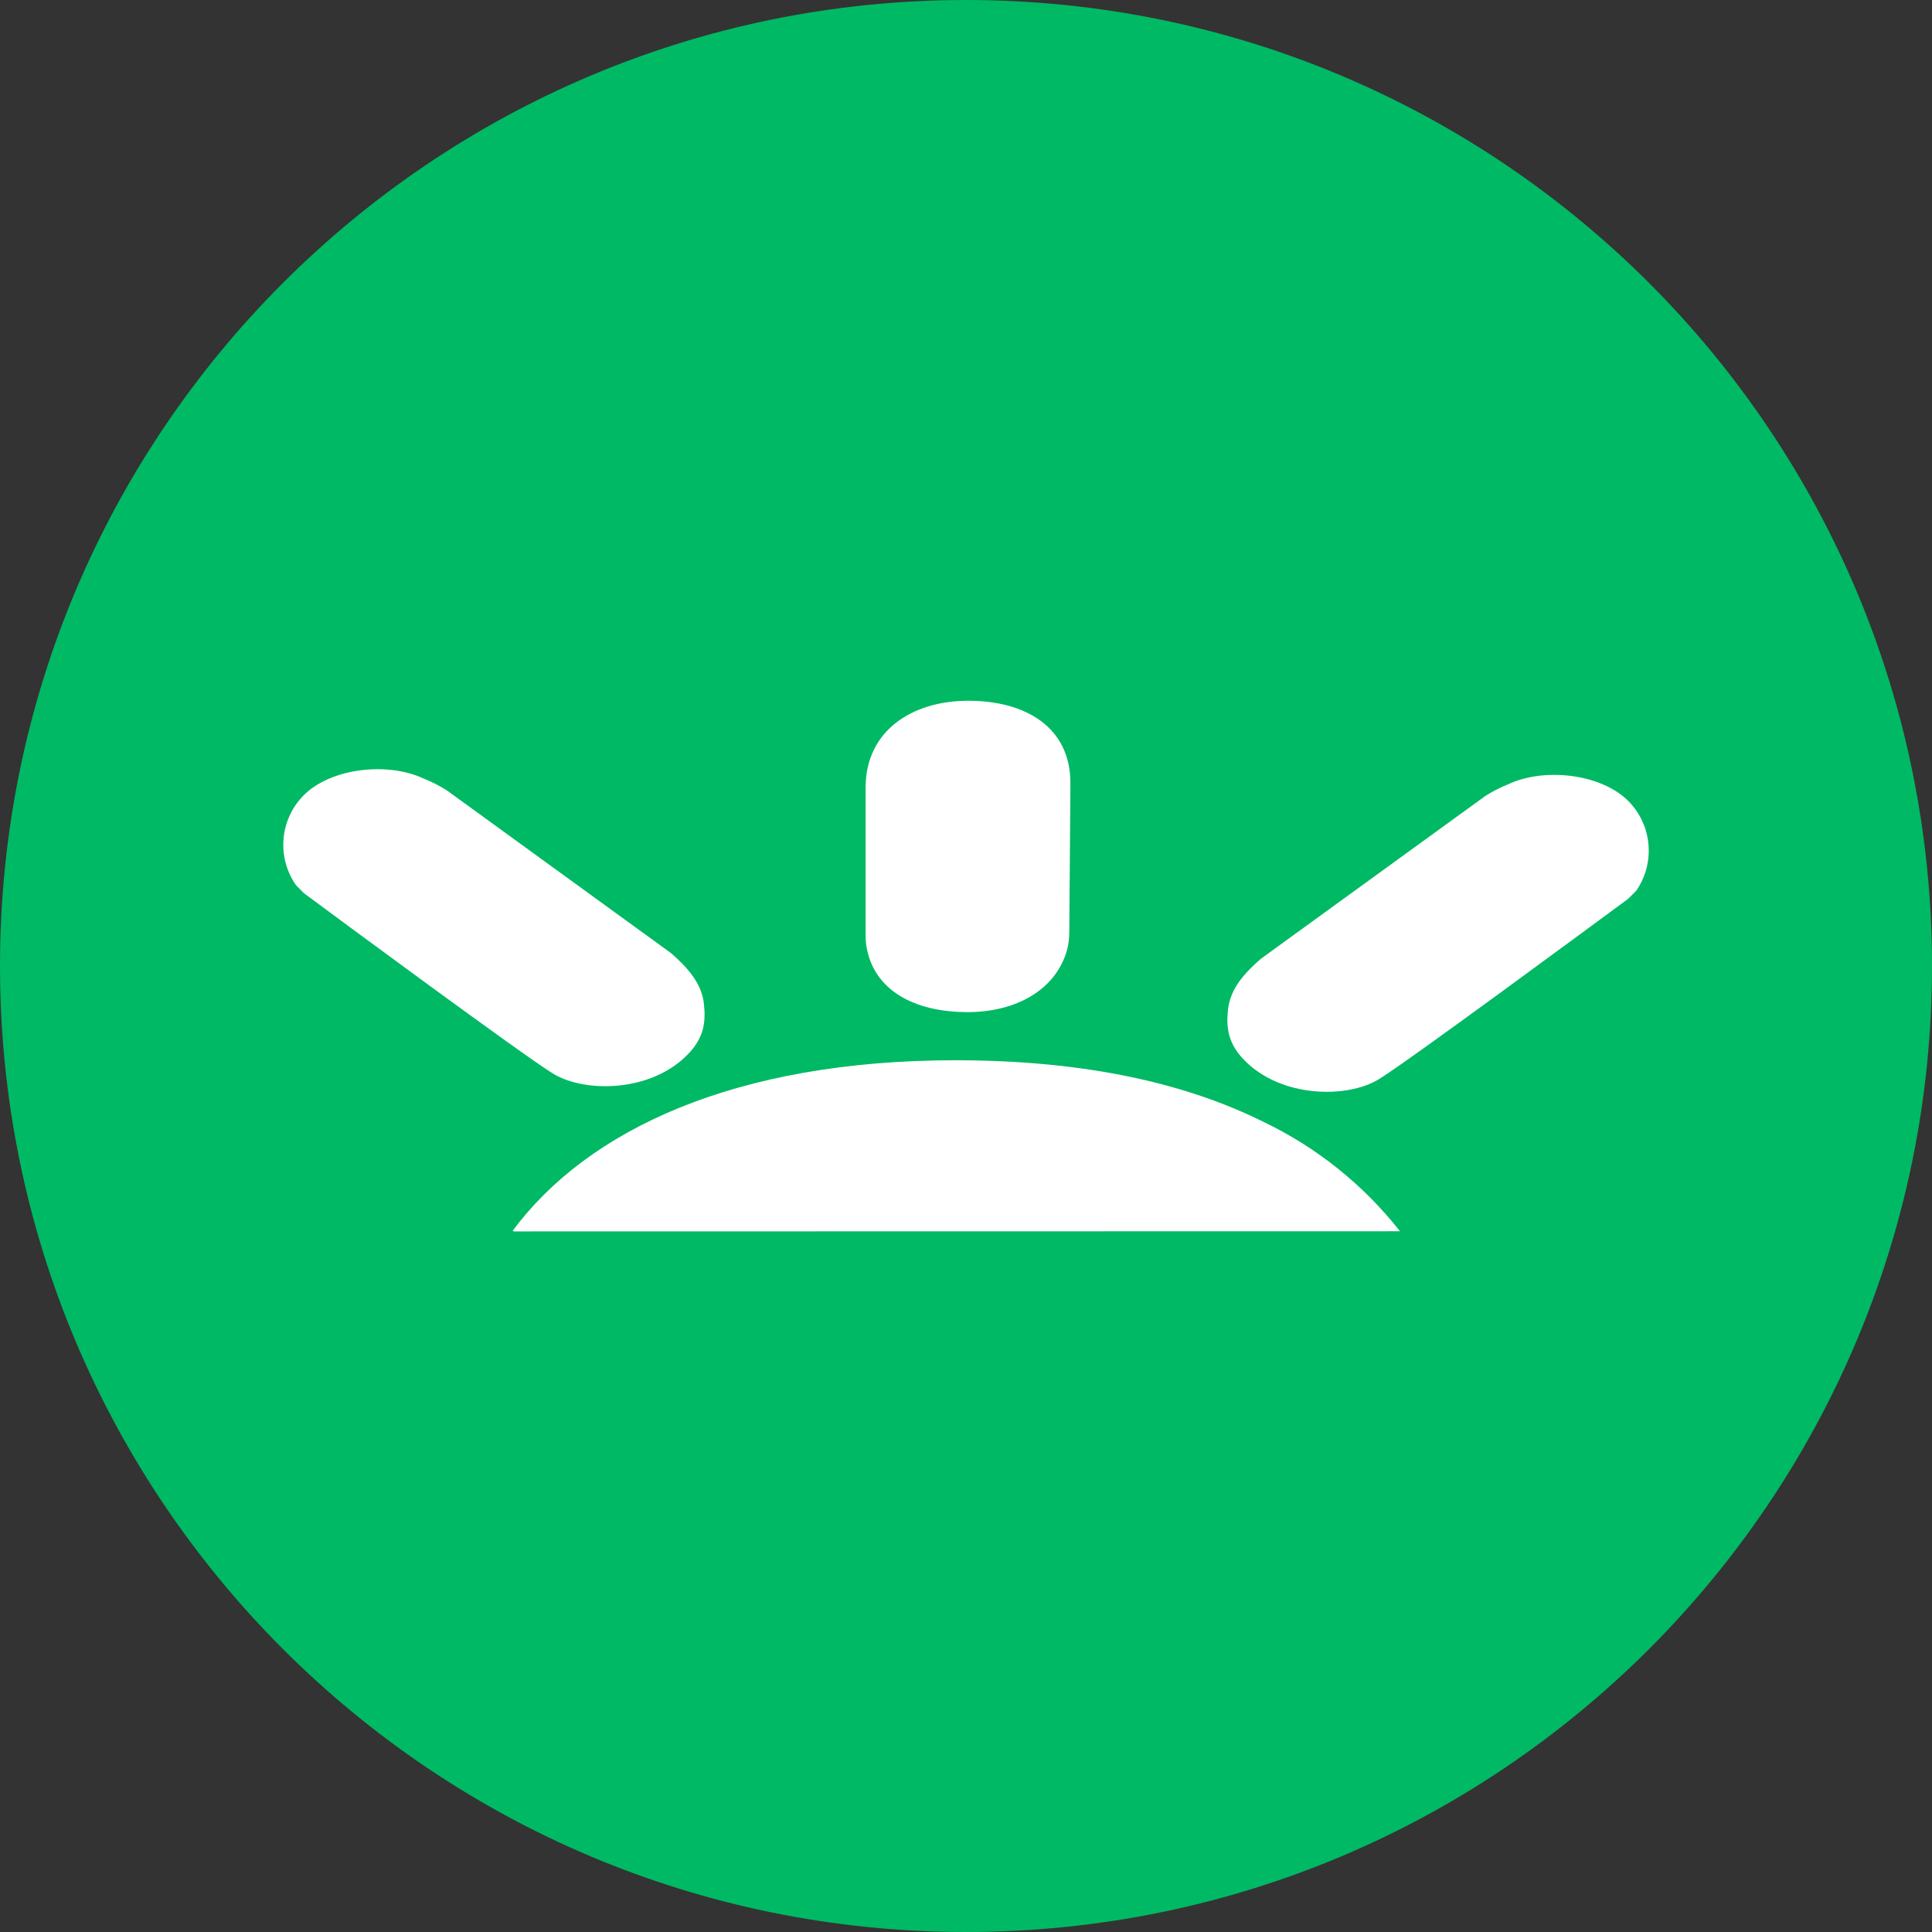
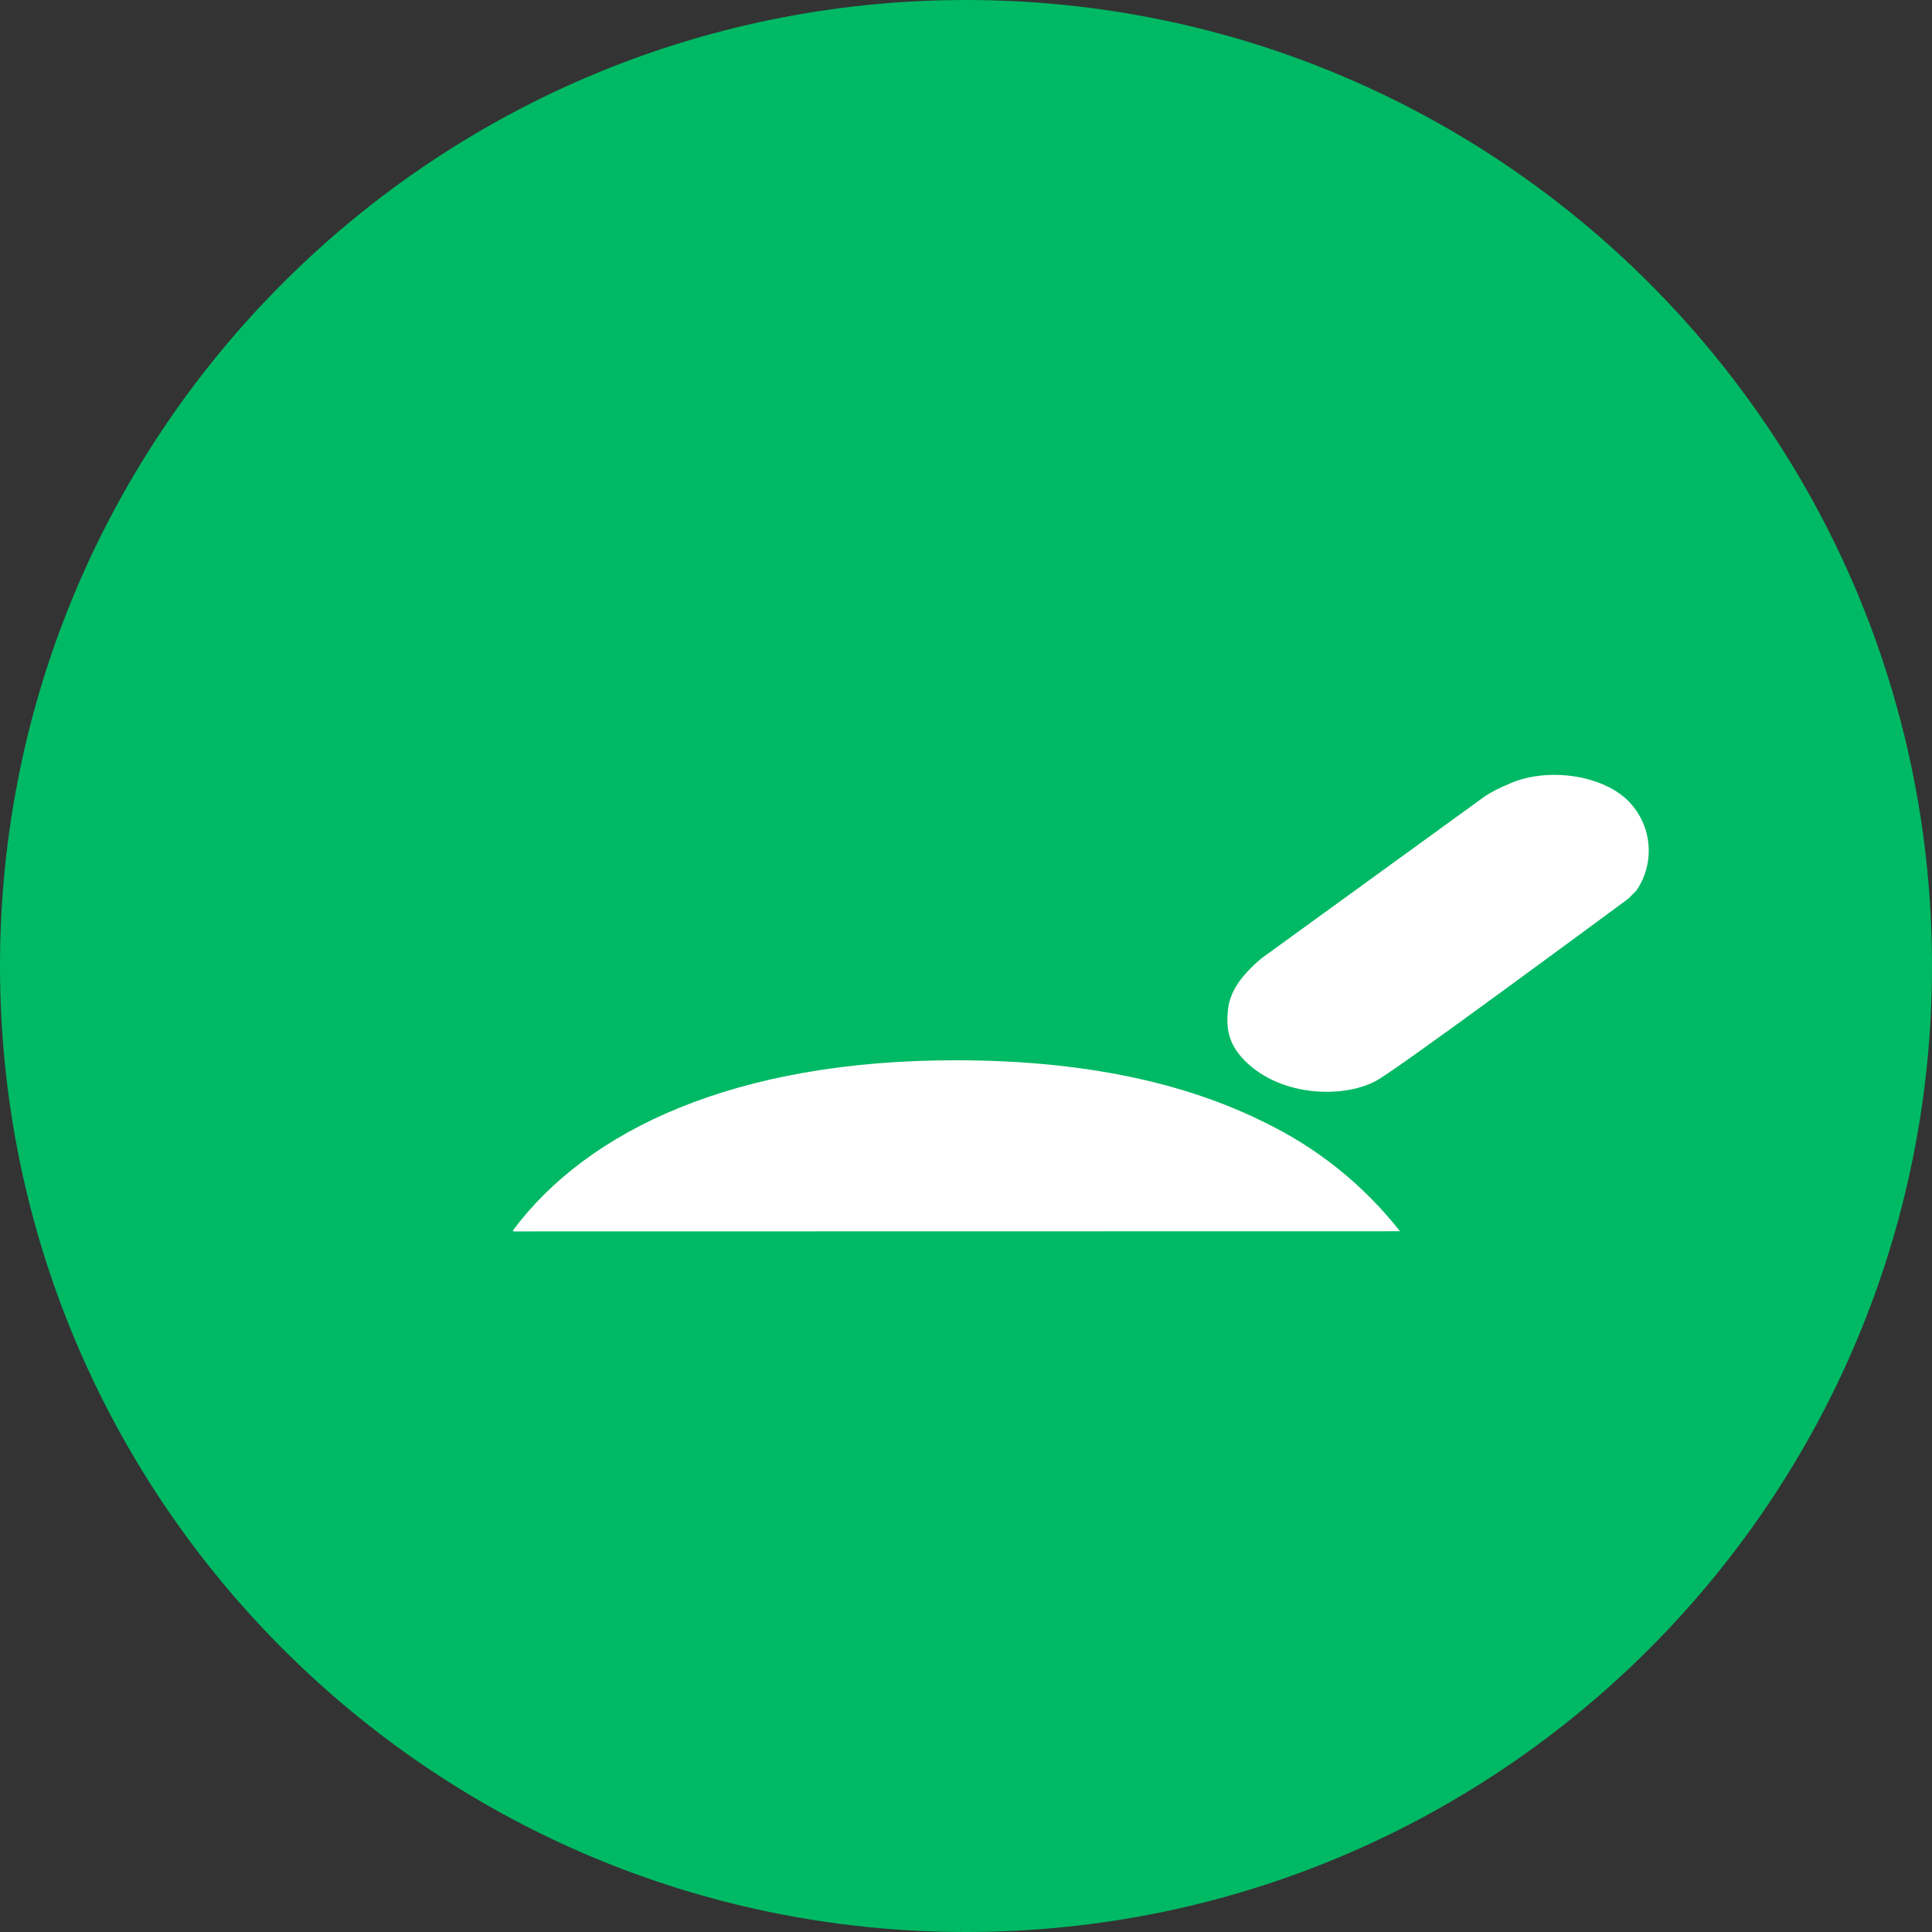
<svg xmlns="http://www.w3.org/2000/svg" width="24" height="24" viewBox="0 0 24 24" fill="none">
  <rect x="0" y="0" width="24" height="24" fill="#333333" stroke="none" />
  <path d="M12 24C18.627 24 24 18.627 24 12C24 5.373 18.627 0 12 0C5.373 0 0 5.373 0 12C0 18.627 5.373 24 12 24Z" fill="#00B964" />
  <path d="M20.273 10C19.953 9.617 19.203 9.523 18.739 9.741C18.639 9.781 18.542 9.83 18.451 9.888L15.662 11.911C15.462 12.085 15.284 12.281 15.255 12.537C15.23 12.769 15.255 12.963 15.459 13.172C15.921 13.642 16.737 13.645 17.126 13.408C17.483 13.191 19.841 11.449 20.226 11.165L20.326 11.065C20.436 10.906 20.49 10.716 20.48 10.523C20.471 10.331 20.398 10.147 20.273 10Z" fill="white" />
-   <path d="M8.54 13.102C8.744 12.894 8.77 12.702 8.744 12.467C8.716 12.212 8.536 12.015 8.337 11.841L5.549 9.817C5.458 9.76 5.361 9.71 5.261 9.671C4.794 9.452 4.045 9.547 3.727 9.929C3.602 10.076 3.529 10.261 3.52 10.454C3.511 10.647 3.566 10.838 3.677 10.996L3.776 11.096C4.159 11.381 6.517 13.123 6.875 13.34C7.267 13.575 8.079 13.572 8.54 13.102Z" fill="white" />
-   <path d="M12.019 12.573C12.615 12.573 13.115 12.302 13.256 11.799C13.274 11.729 13.283 11.658 13.283 11.587L13.297 9.772V9.727C13.297 9.03 12.735 8.705 12.03 8.705C11.325 8.705 10.759 9.081 10.753 9.771V11.6C10.751 11.671 10.758 11.742 10.774 11.812C10.893 12.337 11.405 12.573 12.019 12.573Z" fill="white" />
  <path d="M17.391 15.295C16.939 14.72 16.361 14.256 15.701 13.939C14.755 13.467 13.505 13.171 11.871 13.171C9.135 13.171 7.299 14.034 6.367 15.291H6.381L6.377 15.297L17.391 15.295Z" fill="white" />
</svg>